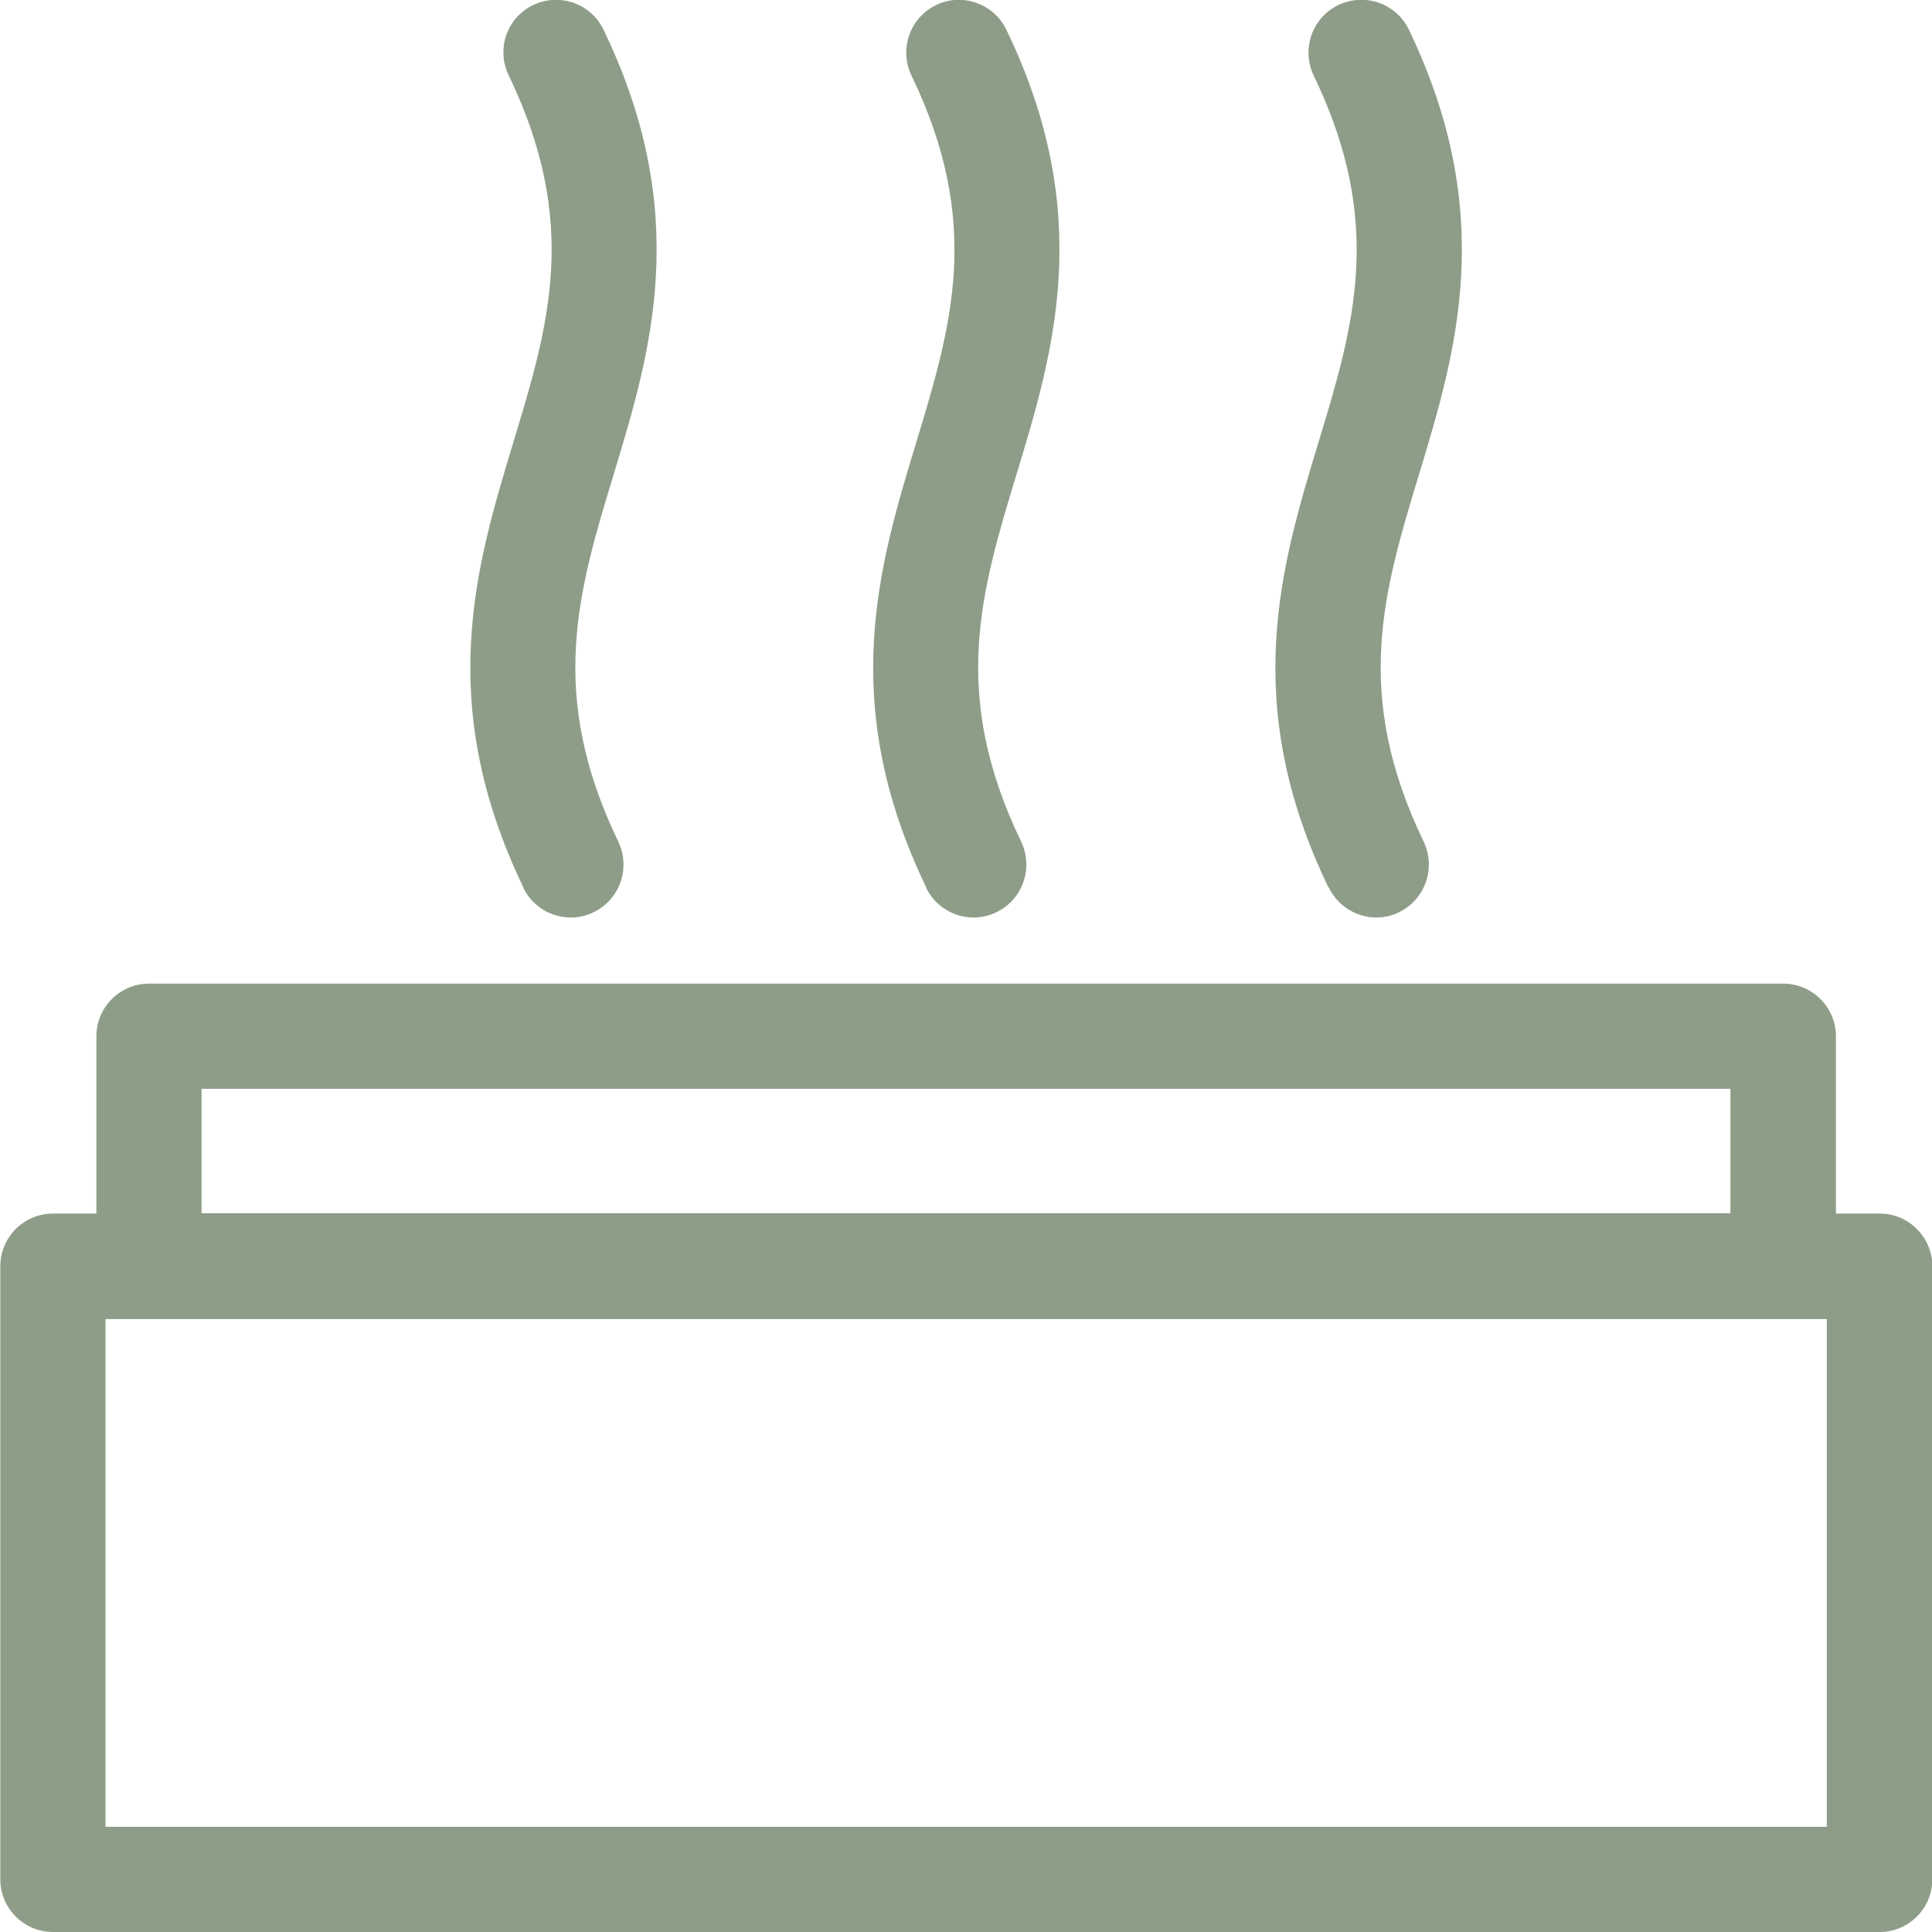
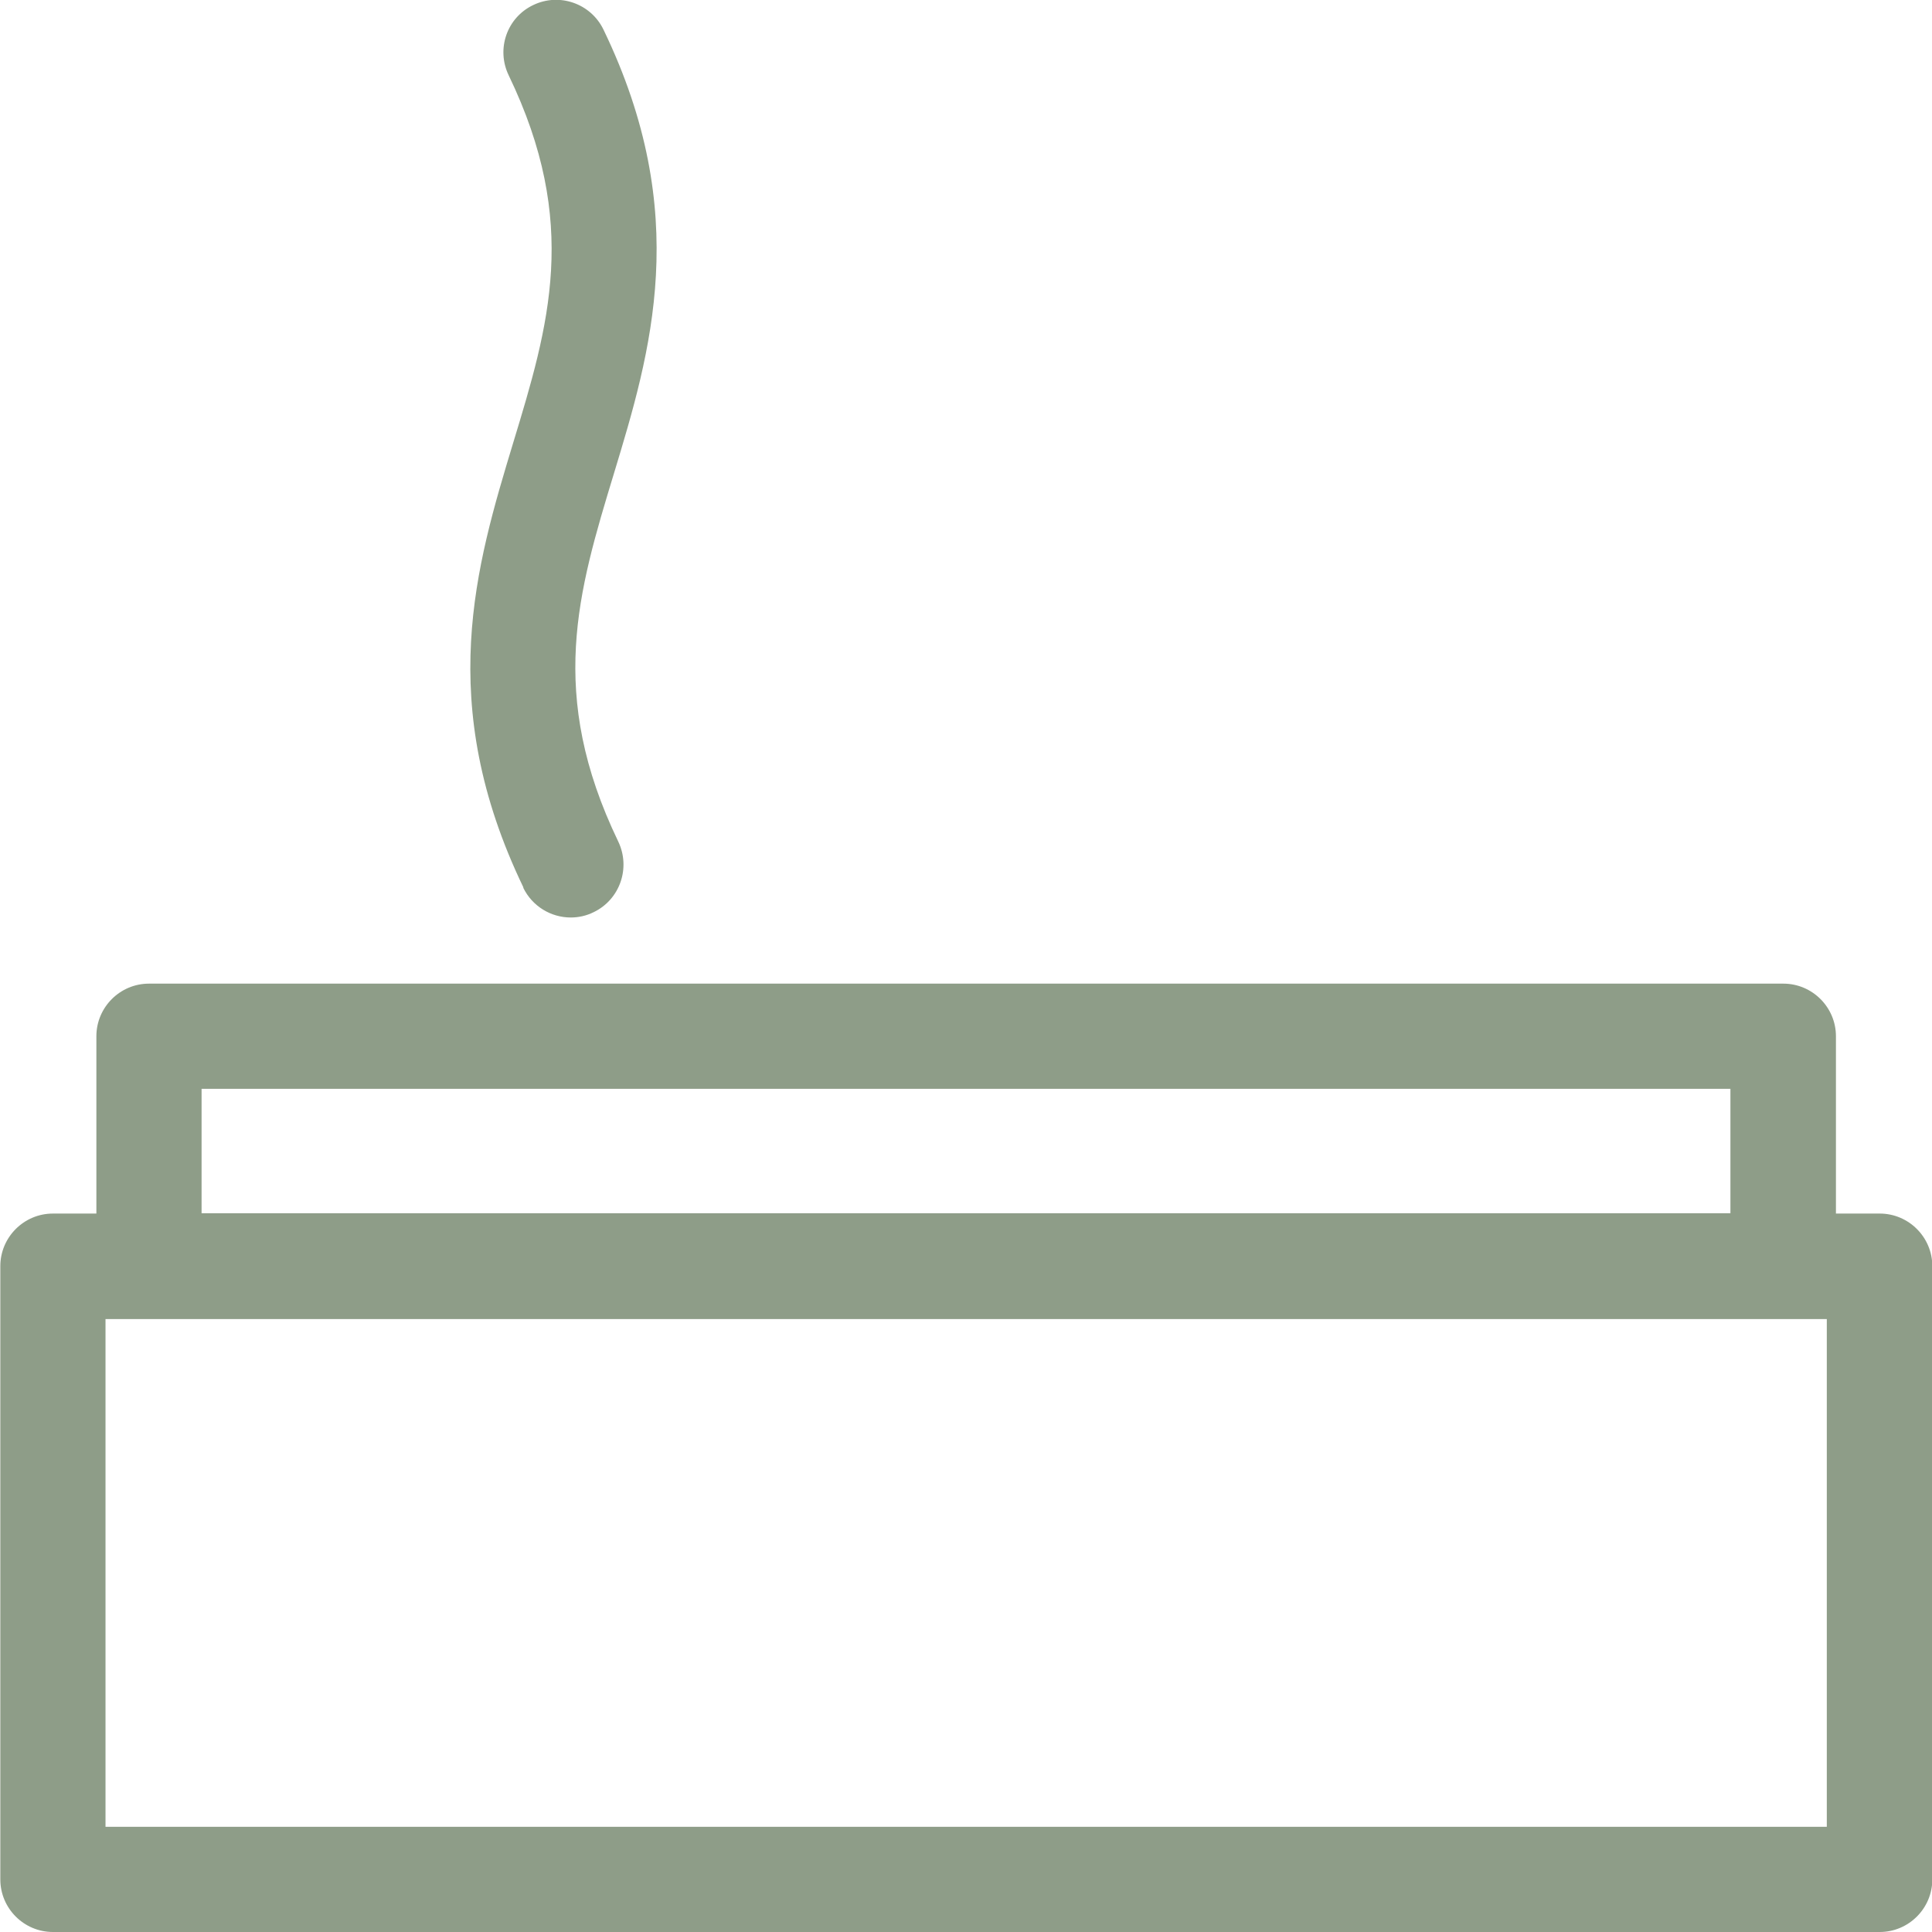
<svg xmlns="http://www.w3.org/2000/svg" id="Capa_2" data-name="Capa 2" viewBox="0 0 61.34 61.34">
  <g id="Capa_1-2" data-name="Capa 1">
    <path d="M59.67,38.53h-1.38v-5.63c0-.92-.75-1.67-1.67-1.67H4.73c-.92,0-1.67.75-1.67,1.67v5.63h-1.38c-.92,0-1.67.75-1.67,1.67v19.47c0,.92.75,1.67,1.67,1.67h58c.92,0,1.67-.75,1.67-1.67v-19.47c0-.92-.75-1.67-1.67-1.67ZM6.4,34.57h48.54v3.95H6.4v-3.95ZM58,58H3.35v-16.12h54.65v16.12Z" style="fill: #8e9d88;" />
    <path d="M16.61,28.18c.29.6.89.95,1.51.95.24,0,.49-.05.73-.17.83-.4,1.18-1.4.78-2.24-2.26-4.69-1.28-7.93-.14-11.68,1.17-3.86,2.5-8.24-.33-14.1-.4-.83-1.4-1.18-2.23-.78-.84.4-1.18,1.4-.78,2.23,2.26,4.69,1.28,7.93.14,11.68-1.17,3.87-2.5,8.24.33,14.11h0Z" style="fill: #8e9d88;" />
-     <path d="M29.4,28.18c.29.6.89.95,1.51.95.24,0,.49-.05.73-.17.83-.4,1.18-1.4.78-2.24-2.26-4.69-1.28-7.93-.14-11.68,1.17-3.86,2.5-8.24-.33-14.1-.4-.83-1.41-1.18-2.23-.78-.83.4-1.18,1.4-.78,2.24,2.26,4.69,1.28,7.93.14,11.68-1.17,3.86-2.5,8.24.33,14.1h0Z" style="fill: #8e9d88;" />
-     <path d="M42.19,28.18c.29.6.89.95,1.51.95.24,0,.49-.05.72-.17.83-.4,1.18-1.4.78-2.24-2.26-4.69-1.28-7.93-.14-11.68,1.17-3.86,2.49-8.24-.33-14.1-.4-.83-1.39-1.18-2.24-.78-.83.4-1.18,1.4-.78,2.24,2.26,4.69,1.28,7.93.14,11.68-1.17,3.86-2.5,8.24.33,14.1h0Z" style="fill: #8e9d88;" />
  </g>
</svg>